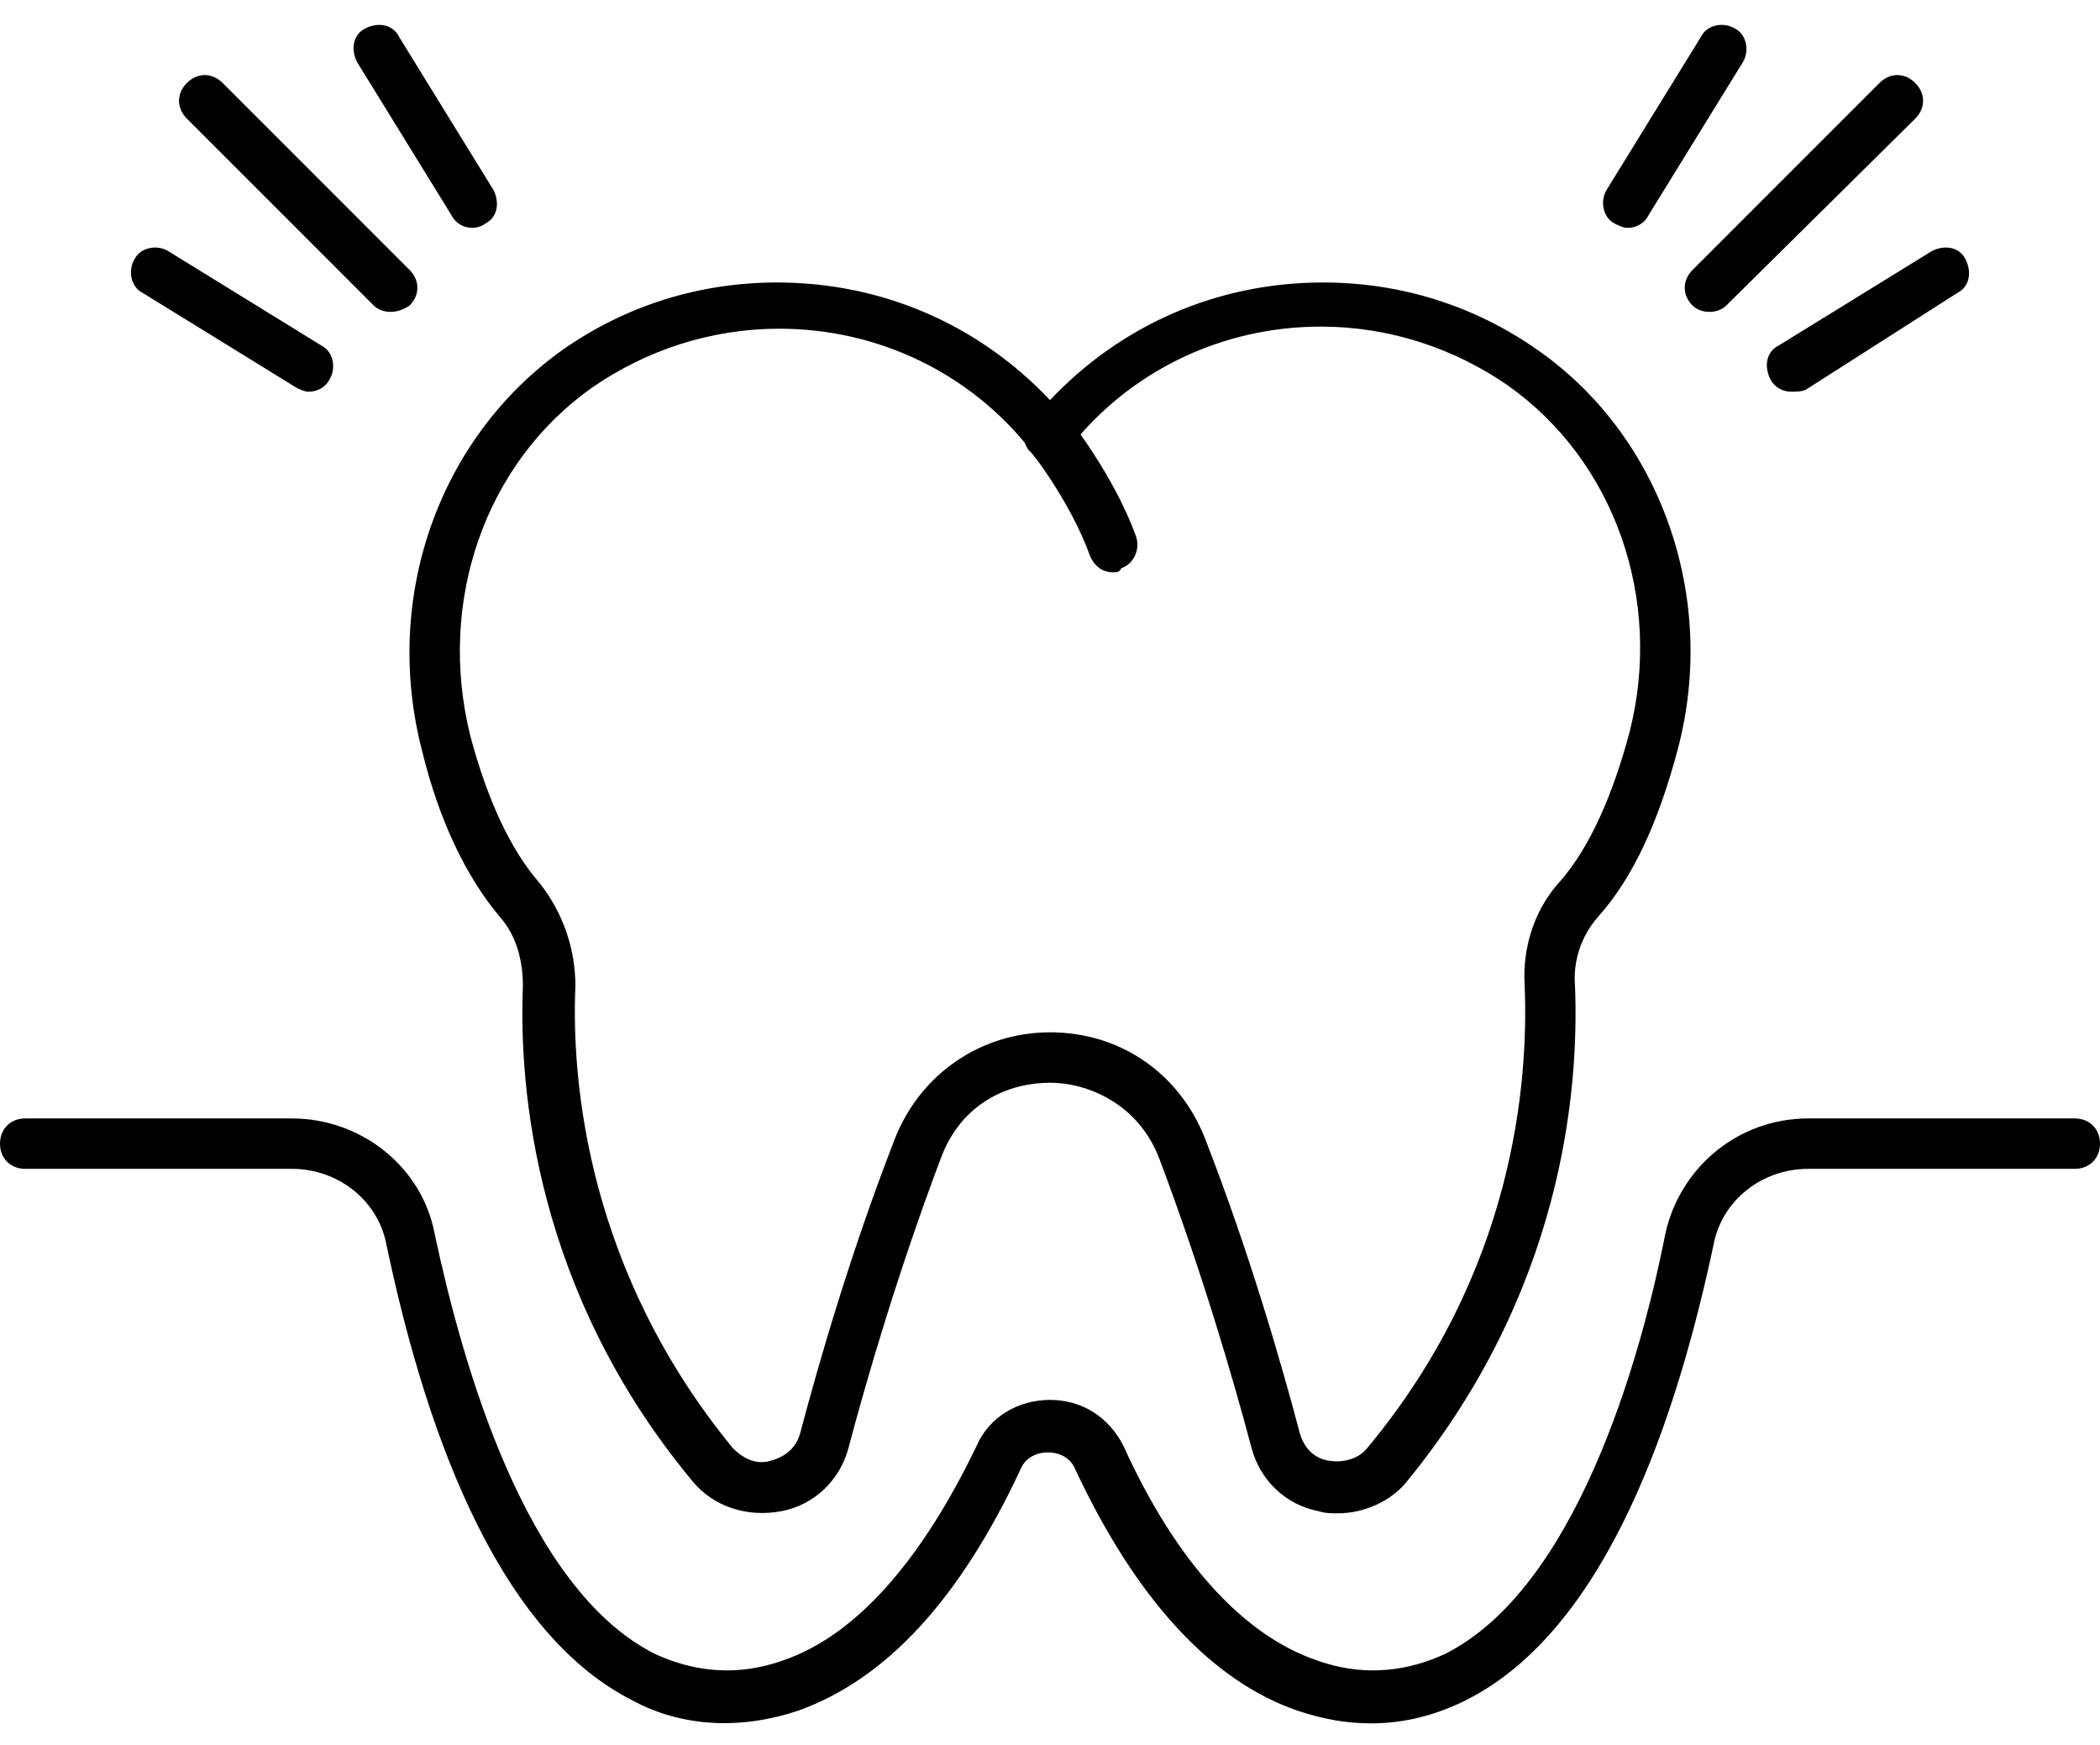
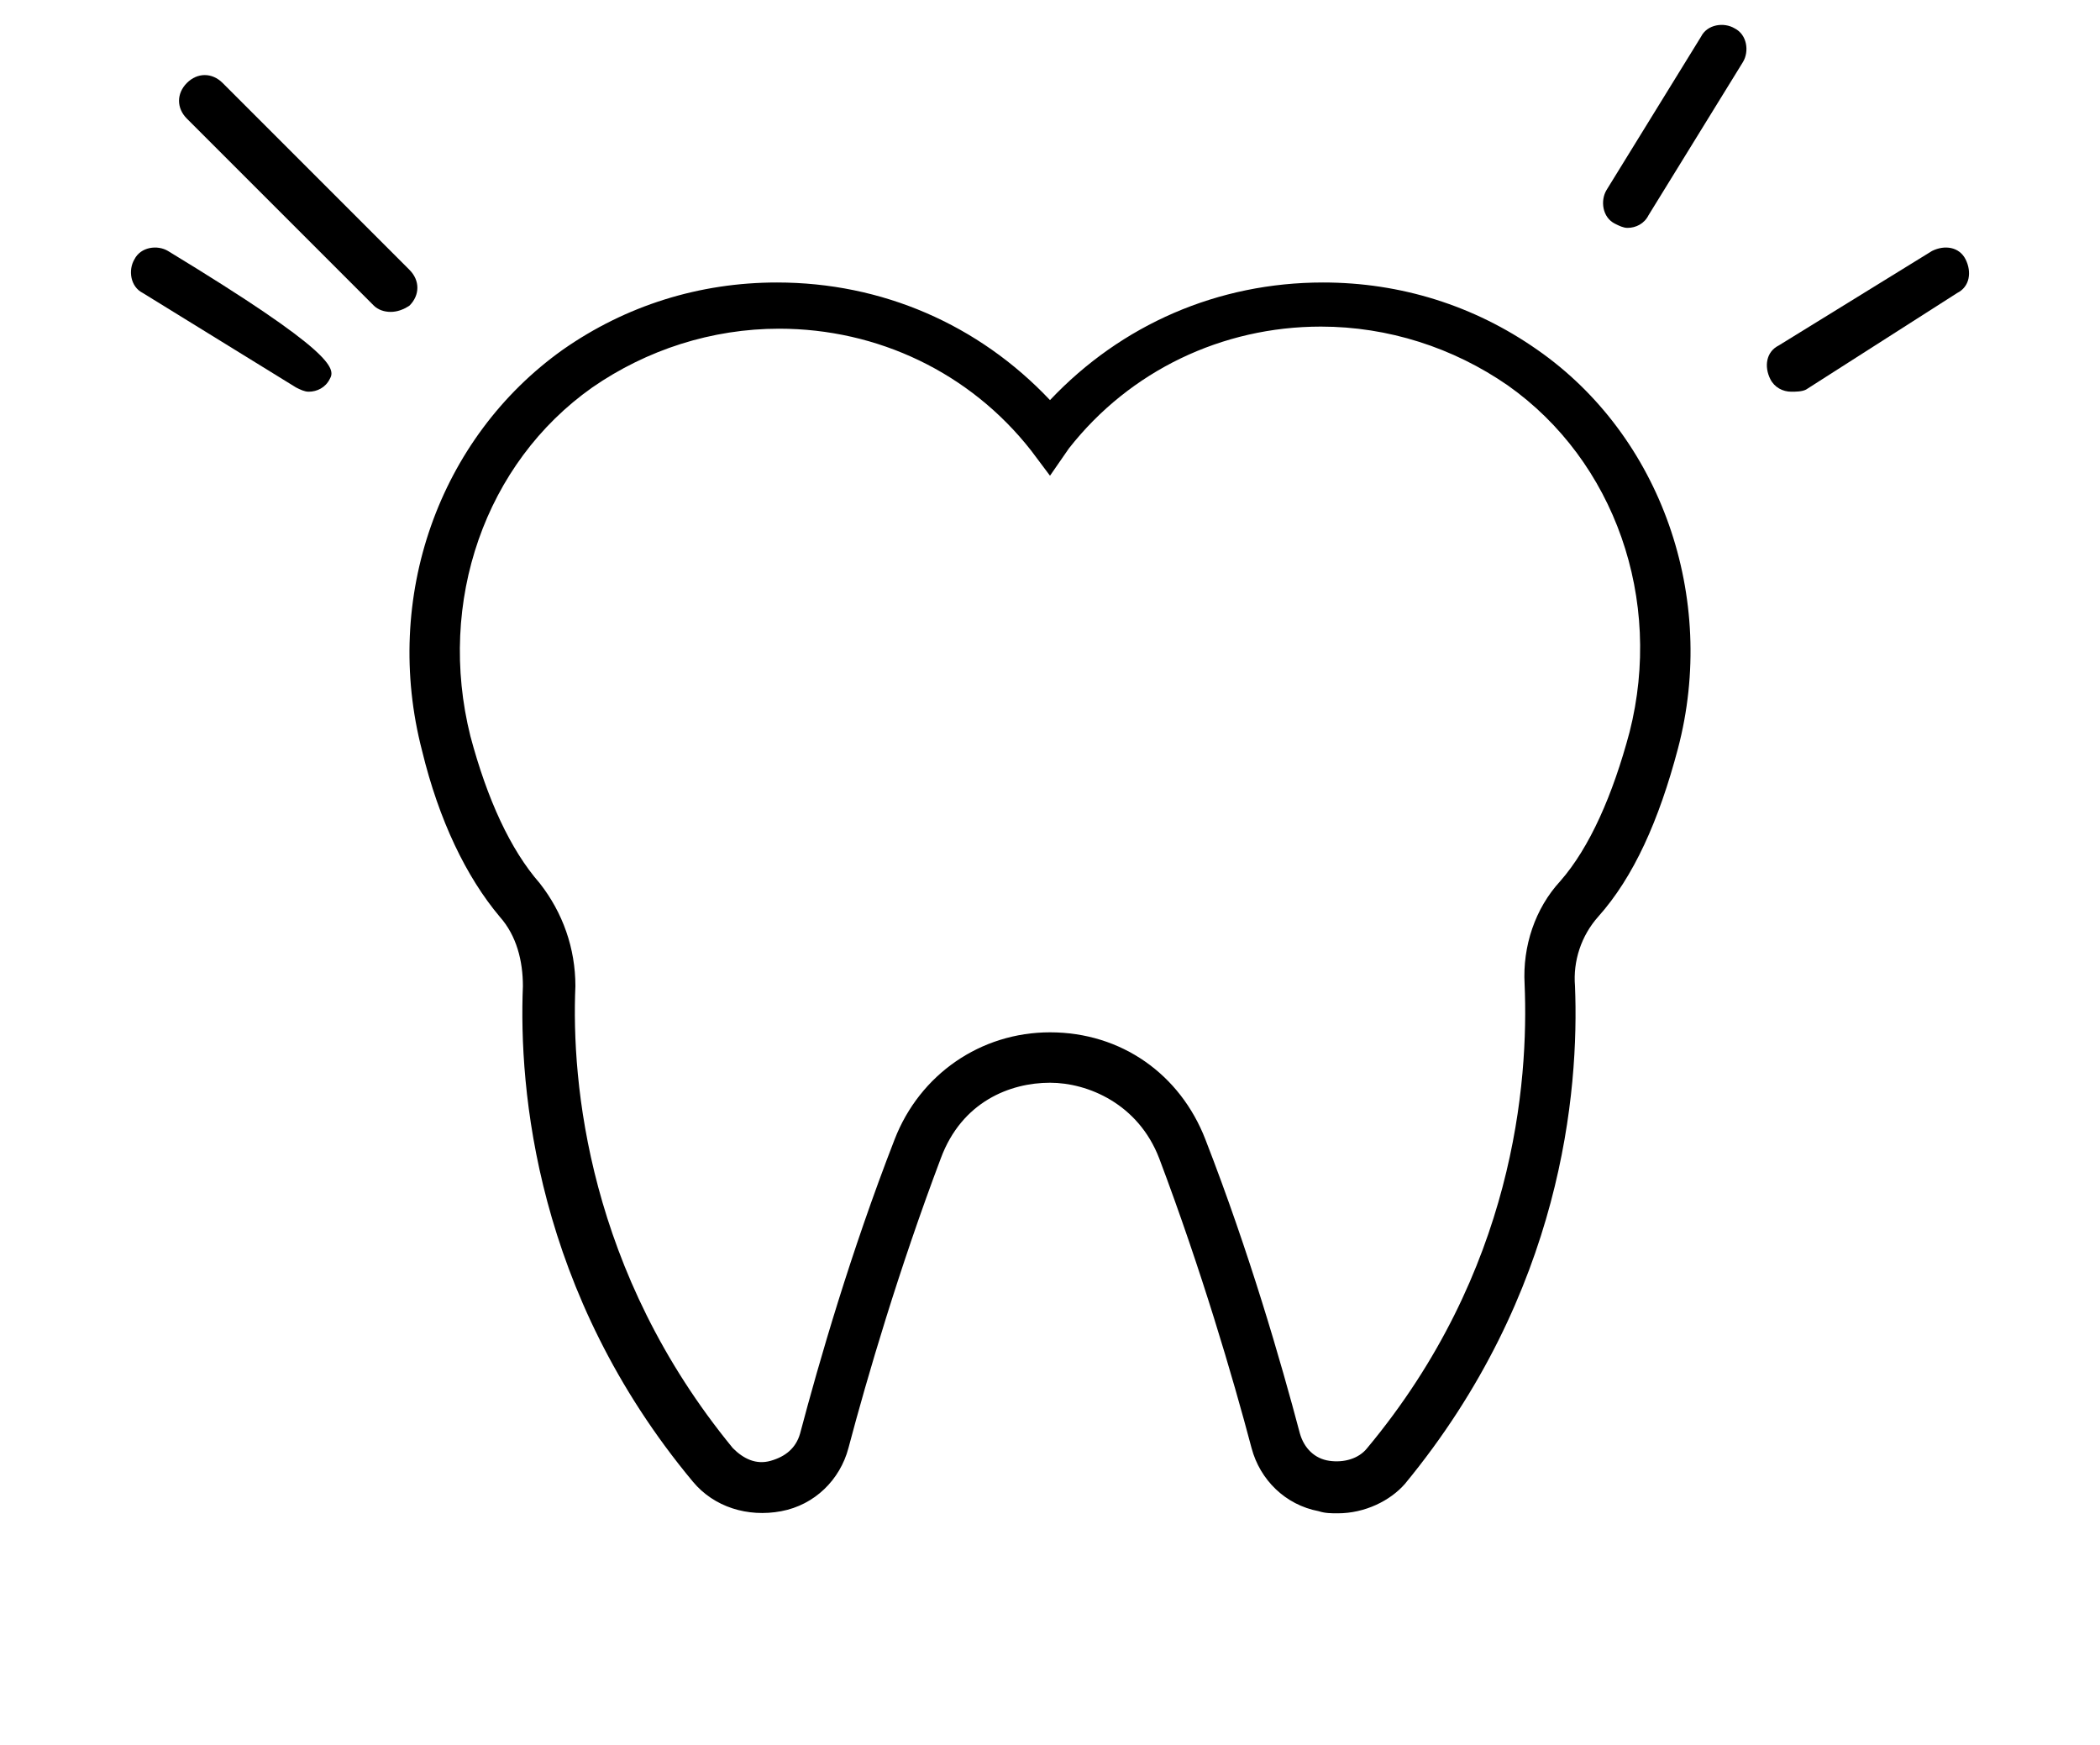
<svg xmlns="http://www.w3.org/2000/svg" width="71" height="59" viewBox="0 0 71 59" fill="none">
-   <path d="M57.794 10.543C57.581 10.543 57.368 10.472 57.226 10.33C56.871 9.975 56.871 9.478 57.226 9.123L63.545 2.804C63.9 2.449 64.397 2.449 64.752 2.804C65.107 3.159 65.107 3.656 64.752 4.011L58.362 10.33C58.22 10.472 58.007 10.543 57.794 10.543Z" fill="black" />
  <path d="M55.025 7.703C54.883 7.703 54.741 7.632 54.599 7.561C54.173 7.348 54.102 6.78 54.315 6.425L57.51 1.242C57.723 0.816 58.291 0.745 58.646 0.958C59.072 1.171 59.143 1.739 58.93 2.094L55.735 7.277C55.593 7.561 55.309 7.703 55.025 7.703Z" fill="black" />
  <path d="M60.563 13.241C60.279 13.241 59.995 13.099 59.853 12.815C59.64 12.389 59.711 11.892 60.137 11.679L65.32 8.484C65.746 8.271 66.243 8.342 66.456 8.768C66.669 9.194 66.598 9.691 66.172 9.904L61.06 13.17C60.918 13.241 60.705 13.241 60.563 13.241Z" fill="black" />
  <path d="M13.206 10.543C12.993 10.543 12.78 10.472 12.638 10.33L6.319 4.011C5.964 3.656 5.964 3.159 6.319 2.804C6.674 2.449 7.171 2.449 7.526 2.804L13.845 9.123C14.2 9.478 14.2 9.975 13.845 10.33C13.632 10.472 13.419 10.543 13.206 10.543Z" fill="black" />
-   <path d="M15.975 7.703C15.691 7.703 15.407 7.561 15.265 7.277L12.07 2.094C11.857 1.668 11.928 1.171 12.354 0.958C12.78 0.745 13.277 0.816 13.49 1.242L16.685 6.425C16.898 6.851 16.827 7.348 16.401 7.561C16.33 7.632 16.117 7.703 15.975 7.703Z" fill="black" />
-   <path d="M10.437 13.241C10.295 13.241 10.153 13.17 10.011 13.099L4.828 9.904C4.402 9.691 4.331 9.123 4.544 8.768C4.757 8.342 5.325 8.271 5.68 8.484L10.863 11.679C11.289 11.892 11.36 12.46 11.147 12.815C11.005 13.099 10.721 13.241 10.437 13.241Z" fill="black" />
+   <path d="M10.437 13.241C10.295 13.241 10.153 13.17 10.011 13.099L4.828 9.904C4.402 9.691 4.331 9.123 4.544 8.768C4.757 8.342 5.325 8.271 5.68 8.484C11.289 11.892 11.36 12.46 11.147 12.815C11.005 13.099 10.721 13.241 10.437 13.241Z" fill="black" />
  <path d="M45.227 51.155C45.014 51.155 44.801 51.155 44.588 51.084C43.452 50.871 42.6 50.019 42.316 48.954C41.677 46.54 40.612 42.919 39.192 39.156C38.482 37.31 36.778 36.6 35.5 36.6C34.151 36.6 32.518 37.239 31.808 39.156C30.388 42.919 29.323 46.54 28.684 48.954C28.4 50.019 27.548 50.871 26.412 51.084C25.276 51.297 24.14 50.942 23.43 50.09C18.105 43.7 17.537 36.813 17.679 33.334C17.679 32.482 17.466 31.63 16.898 30.991C15.762 29.642 14.839 27.725 14.271 25.382C12.922 20.199 14.839 14.803 19.028 11.821C21.158 10.33 23.643 9.549 26.27 9.549C29.82 9.549 33.086 10.969 35.5 13.525C37.914 10.969 41.18 9.549 44.73 9.549C47.357 9.549 49.842 10.33 51.972 11.821C56.161 14.732 58.078 20.199 56.729 25.311C56.09 27.725 55.238 29.642 54.031 30.991C53.463 31.63 53.179 32.482 53.25 33.334C53.392 36.884 52.824 43.7 47.499 50.161C47.002 50.729 46.15 51.155 45.227 51.155ZM40.754 38.517C42.245 42.351 43.31 46.043 43.949 48.457C44.091 48.954 44.446 49.309 44.943 49.38C45.44 49.451 45.937 49.309 46.221 48.954C51.191 42.99 51.688 36.6 51.546 33.263C51.475 31.985 51.901 30.707 52.753 29.784C53.747 28.648 54.528 26.873 55.096 24.743C56.232 20.27 54.599 15.584 50.978 13.028C49.132 11.75 46.931 11.04 44.659 11.04C41.322 11.04 38.198 12.531 36.139 15.158L35.5 16.081L34.861 15.229C32.802 12.602 29.678 11.111 26.341 11.111C24.069 11.111 21.868 11.821 20.022 13.099C16.401 15.655 14.768 20.341 15.904 24.885C16.472 27.015 17.253 28.719 18.247 29.855C19.028 30.849 19.454 32.056 19.454 33.334C19.312 36.6 19.88 42.99 24.779 48.954C25.134 49.309 25.56 49.522 26.057 49.38C26.554 49.238 26.909 48.954 27.051 48.457C27.69 46.043 28.755 42.351 30.246 38.517C31.098 36.316 33.157 34.896 35.5 34.896C37.914 34.896 39.902 36.316 40.754 38.517Z" fill="black" />
-   <path d="M37.63 19.347C37.275 19.347 36.991 19.134 36.849 18.779C36.21 17.004 34.861 15.229 34.79 15.229C34.506 14.874 34.577 14.306 34.932 14.022C35.287 13.738 35.855 13.809 36.139 14.164C36.21 14.235 37.701 16.152 38.411 18.14C38.553 18.566 38.34 19.063 37.914 19.205C37.843 19.347 37.772 19.347 37.63 19.347Z" fill="black" />
-   <path d="M46.363 58.255C45.511 58.255 44.73 58.113 43.878 57.829C40.967 56.835 38.411 54.066 36.352 49.664C36.21 49.309 35.855 49.096 35.429 49.096C35.003 49.096 34.648 49.309 34.506 49.664C32.447 54.066 29.962 56.764 26.98 57.829C25.063 58.468 23.075 58.397 21.371 57.474C16.614 55.06 14.271 47.818 13.064 42.067C12.78 40.576 11.431 39.511 9.869 39.511H0.852C0.355 39.511 0 39.156 0 38.659C0 38.162 0.355 37.807 0.852 37.807H9.869C12.212 37.807 14.271 39.44 14.697 41.712C15.62 46.043 17.75 53.711 22.152 55.912C22.933 56.267 24.495 56.835 26.483 56.125C28.968 55.273 31.169 52.717 33.015 48.883C33.441 47.889 34.435 47.321 35.5 47.321C36.565 47.321 37.488 47.889 37.985 48.883C39.76 52.788 42.032 55.273 44.517 56.125C46.505 56.835 48.067 56.267 48.848 55.912C53.25 53.711 55.451 46.043 56.303 41.712C56.8 39.44 58.788 37.807 61.131 37.807H70.148C70.645 37.807 71 38.162 71 38.659C71 39.156 70.645 39.511 70.148 39.511H61.131C59.569 39.511 58.22 40.576 57.936 42.067C56.729 47.747 54.386 55.06 49.558 57.474C48.564 57.971 47.499 58.255 46.363 58.255Z" fill="black" />
</svg>